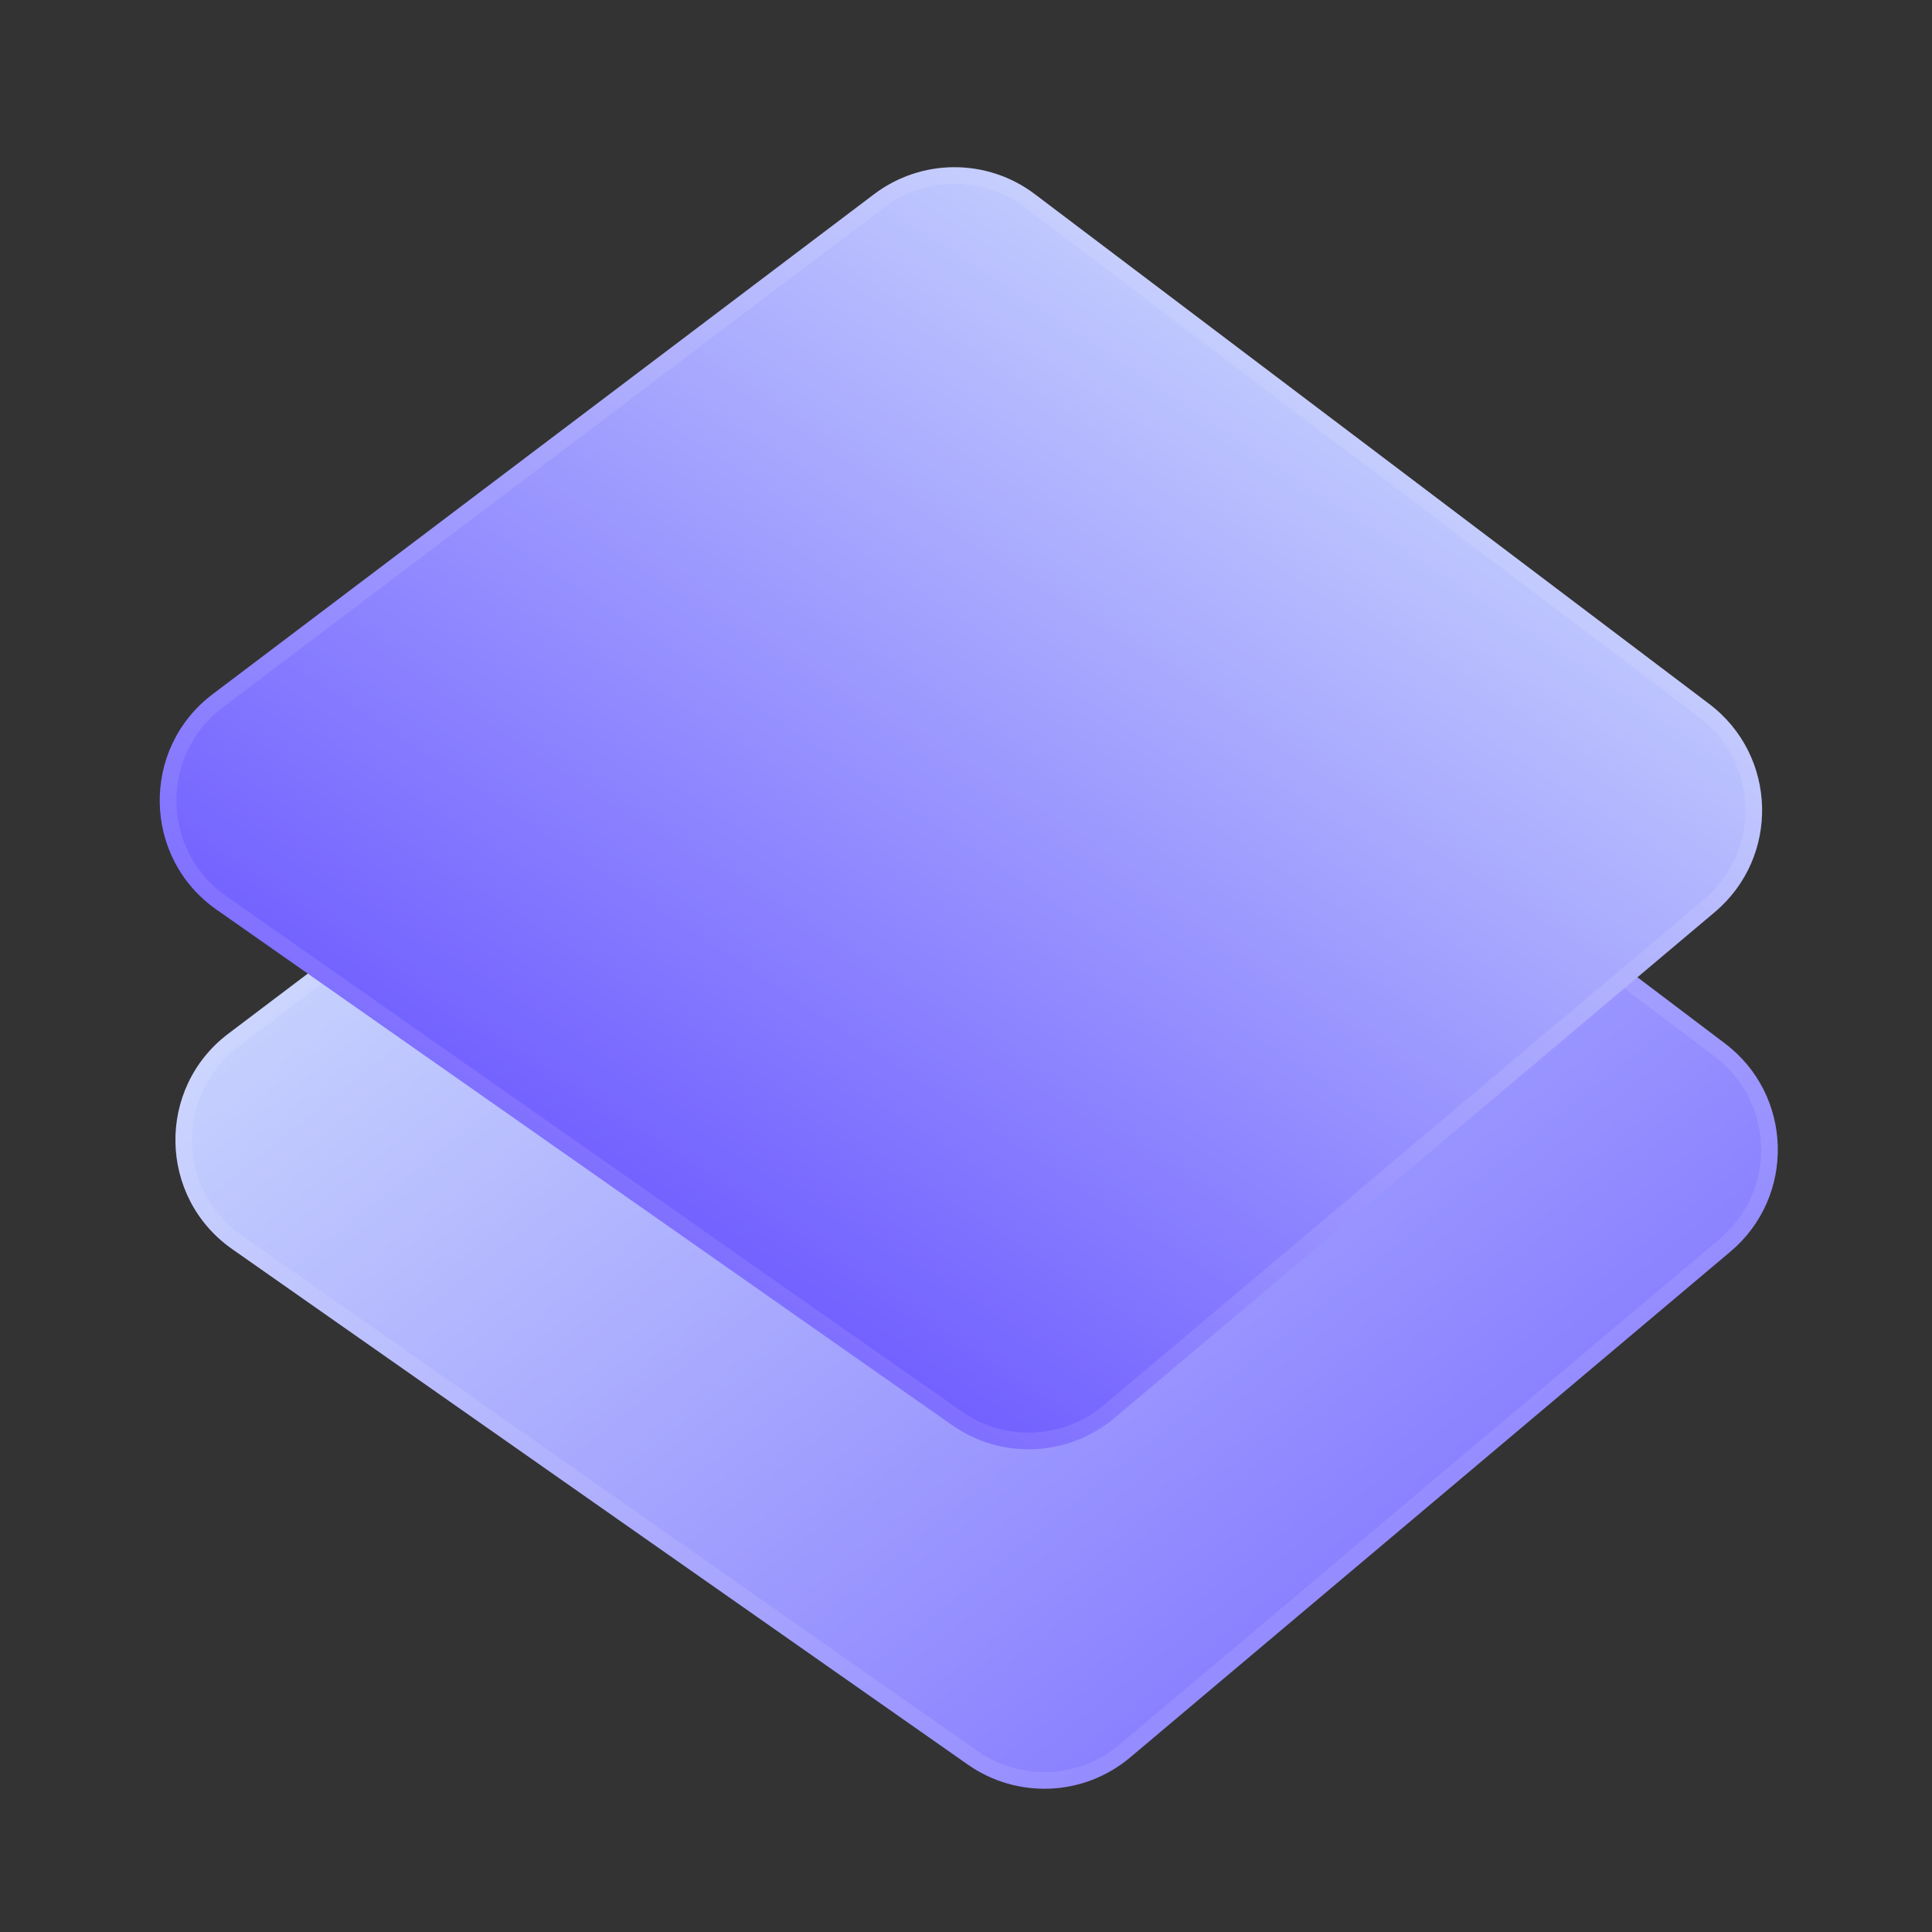
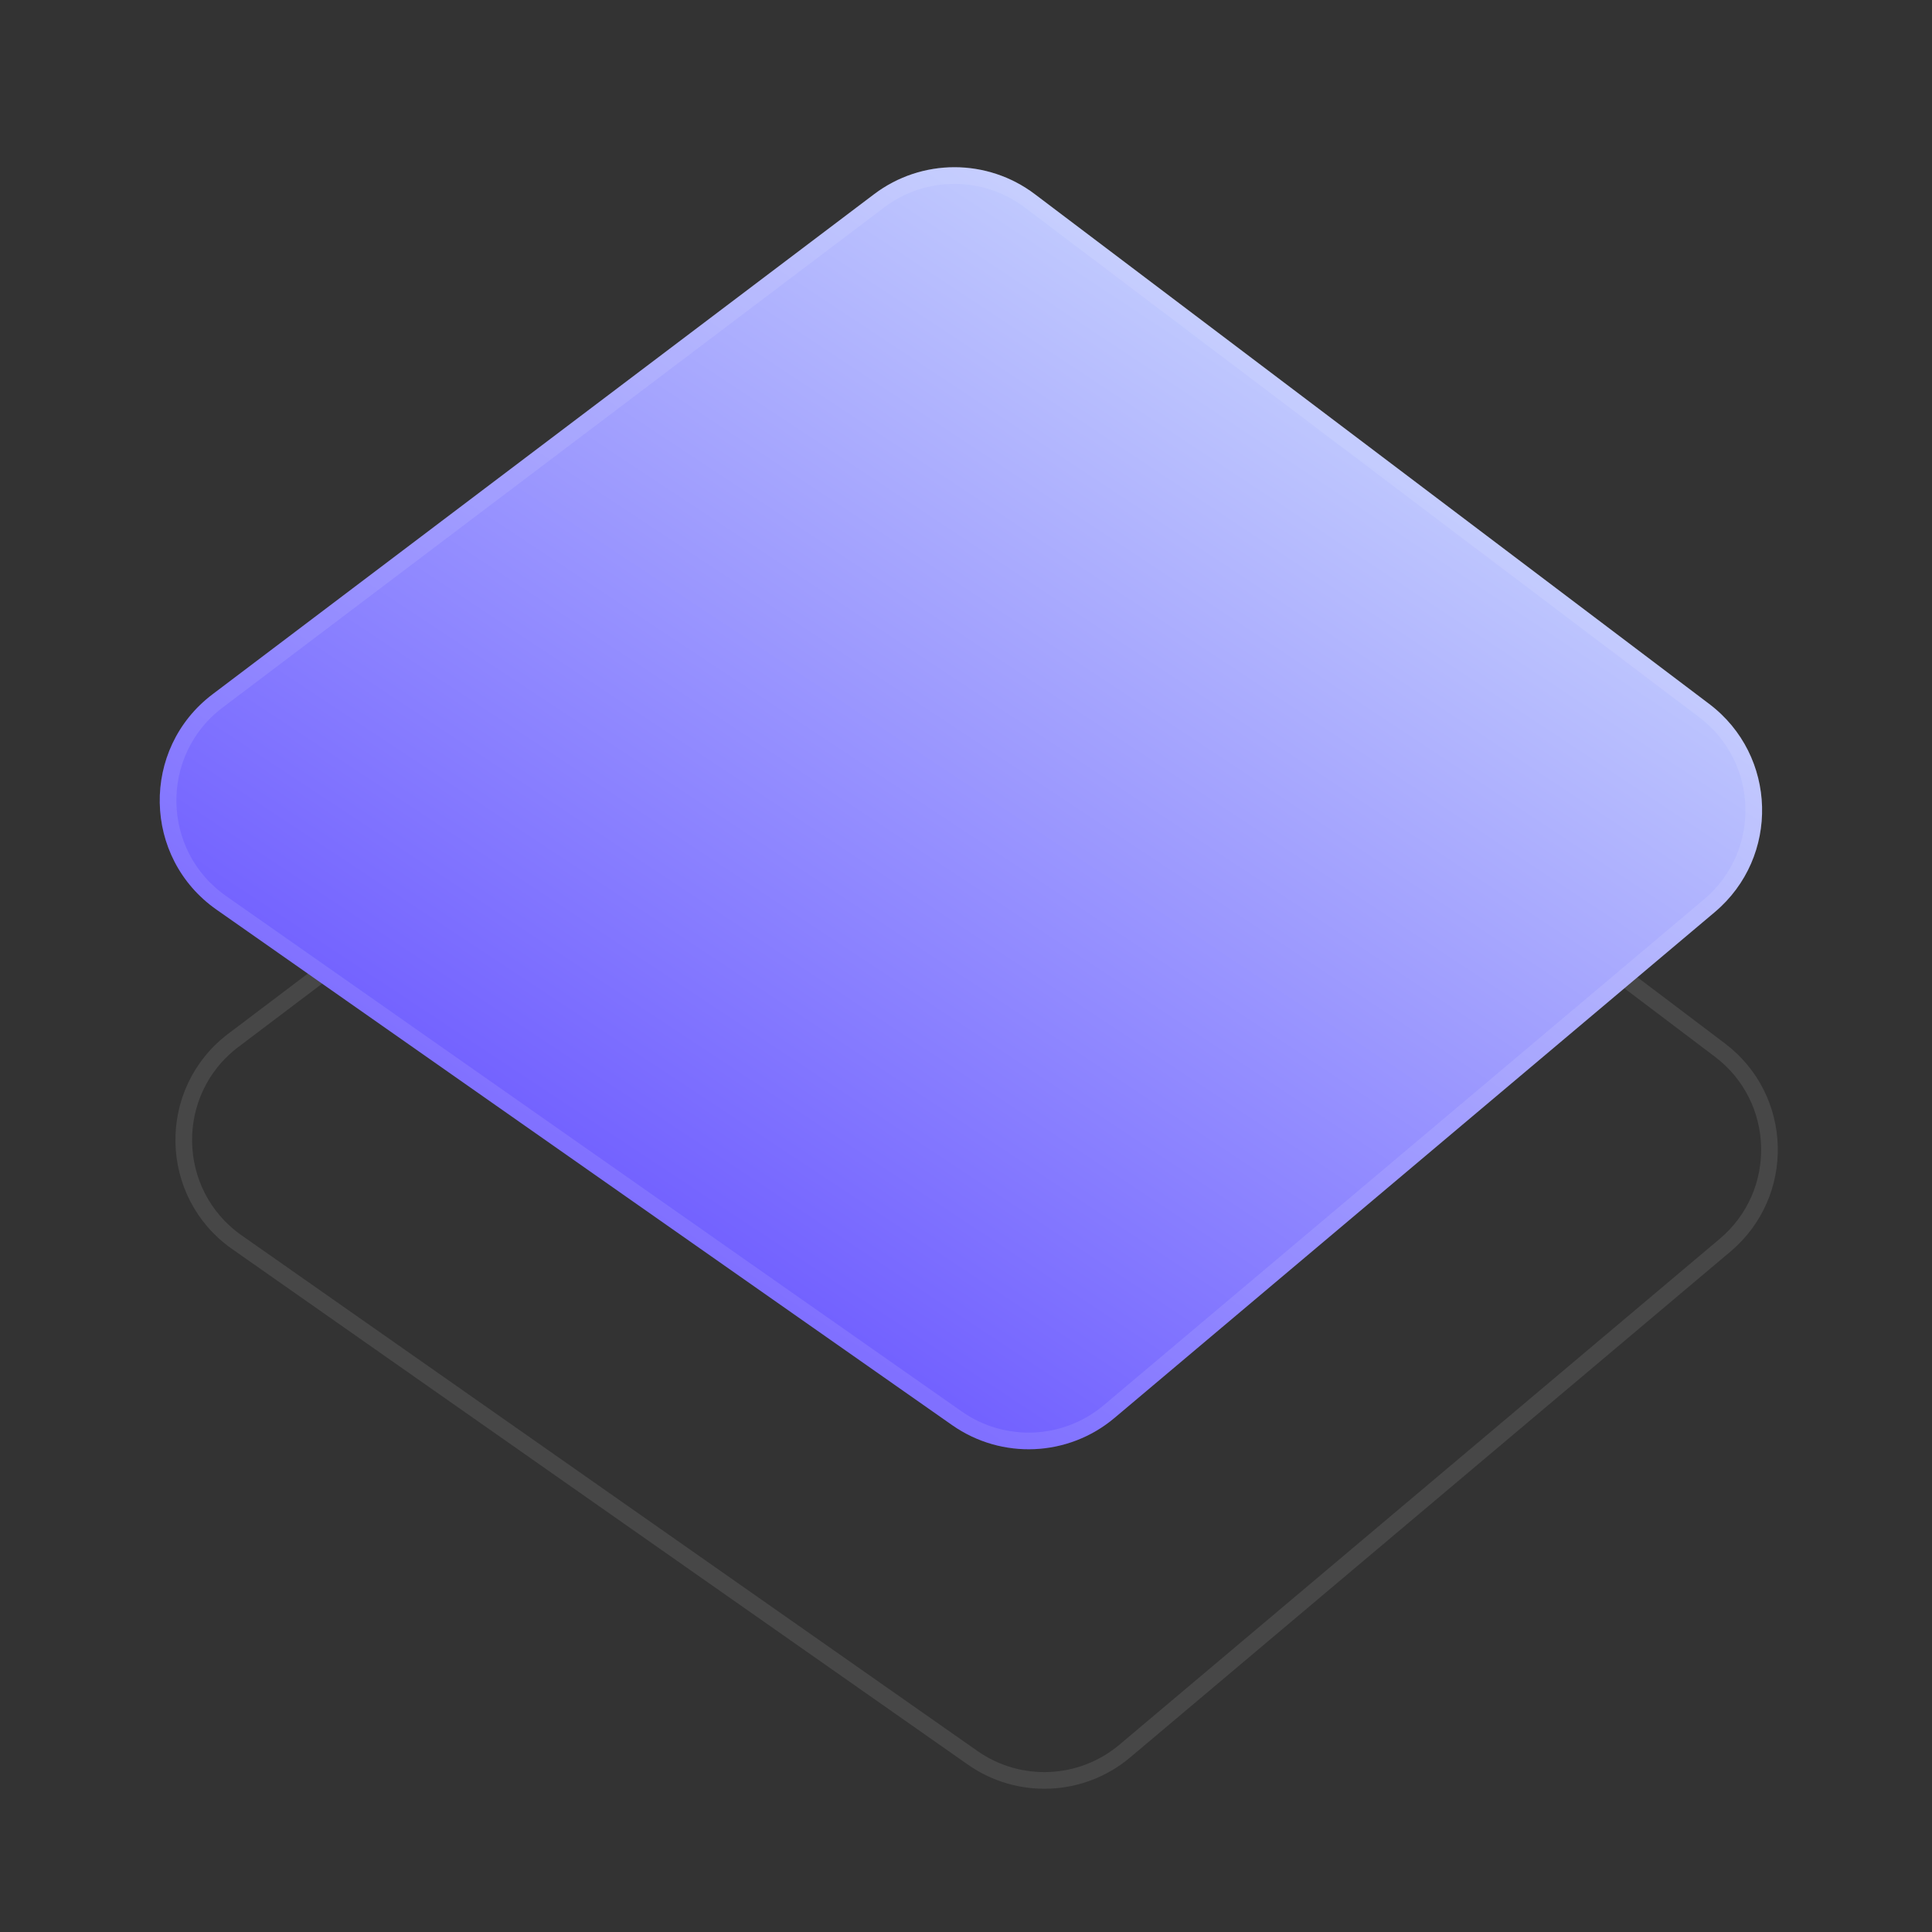
<svg xmlns="http://www.w3.org/2000/svg" width="116" height="116" viewBox="0 0 116 116" fill="none">
  <rect x="0" y="0" width="116" height="116" fill="#333333" stroke="none" />
-   <path d="M53.427 32.04C56.281 29.882 60.221 29.882 63.075 32.04L103.566 62.649C107.661 65.744 107.823 71.84 103.897 75.148L67.859 105.516C65.084 107.854 61.084 108.032 58.113 105.95L13.942 74.998C9.496 71.882 9.378 65.338 13.709 62.064L53.427 32.04Z" fill="url(#paint0_linear_8690_172677)" />
  <path d="M53.728 32.439C56.404 30.416 60.098 30.416 62.774 32.439L103.265 63.047C107.104 65.949 107.255 71.665 103.575 74.766L67.537 105.134C64.936 107.326 61.185 107.493 58.4 105.541L14.229 74.588C10.061 71.668 9.95 65.532 14.01 62.463L53.728 32.439Z" stroke="white" stroke-opacity="0.1" />
  <path d="M52.484 11.658C55.339 9.5 59.279 9.5 62.133 11.658L102.624 42.266C106.719 45.362 106.88 51.458 102.955 54.766L66.916 85.134C64.142 87.472 60.142 87.65 57.17 85.568L12.999 54.615C8.554 51.5 8.436 44.956 12.766 41.682L52.484 11.658Z" fill="url(#paint1_linear_8690_172677)" />
  <path d="M52.786 12.056C55.462 10.034 59.155 10.034 61.831 12.056L102.322 42.665C106.161 45.567 106.313 51.282 102.633 54.383L66.594 84.752C63.993 86.943 60.243 87.11 57.457 85.158L13.286 54.206C9.119 51.285 9.008 45.15 13.068 42.081L52.786 12.056Z" stroke="white" stroke-opacity="0.1" />
  <defs>
    <linearGradient id="paint0_linear_8690_172677" x1="41.5" y1="0.5" x2="141.718" y2="125.707" gradientUnits="userSpaceOnUse">
      <stop stop-color="#E1F5FE" />
      <stop offset="1" stop-color="#5236FF" />
    </linearGradient>
    <linearGradient id="paint1_linear_8690_172677" x1="98.5" y1="4" x2="34.261" y2="101.16" gradientUnits="userSpaceOnUse">
      <stop stop-color="#E1F5FE" />
      <stop offset="1" stop-color="#5236FF" />
    </linearGradient>
  </defs>
</svg>